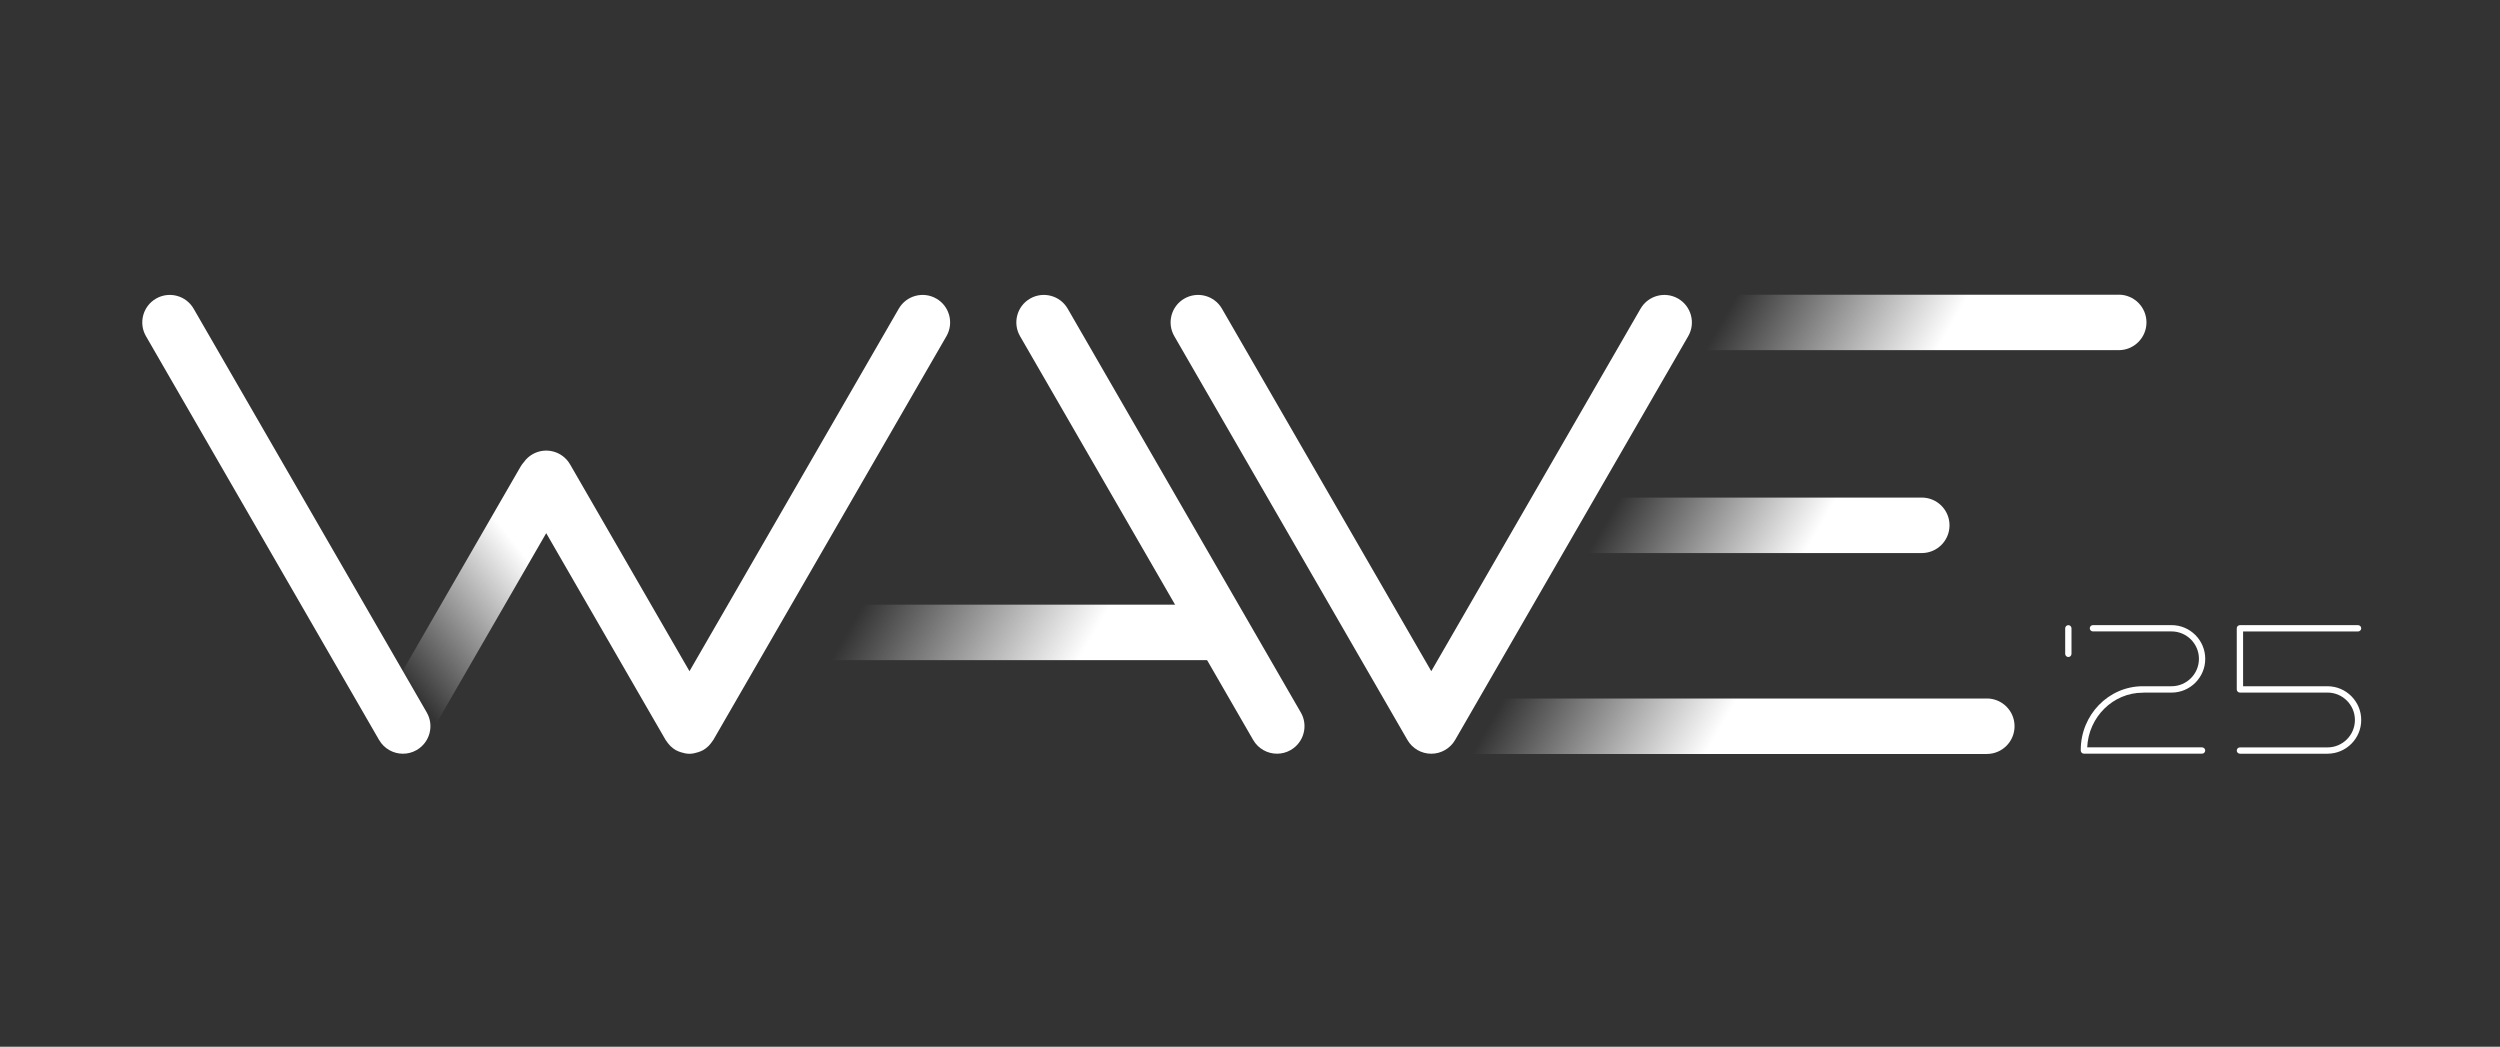
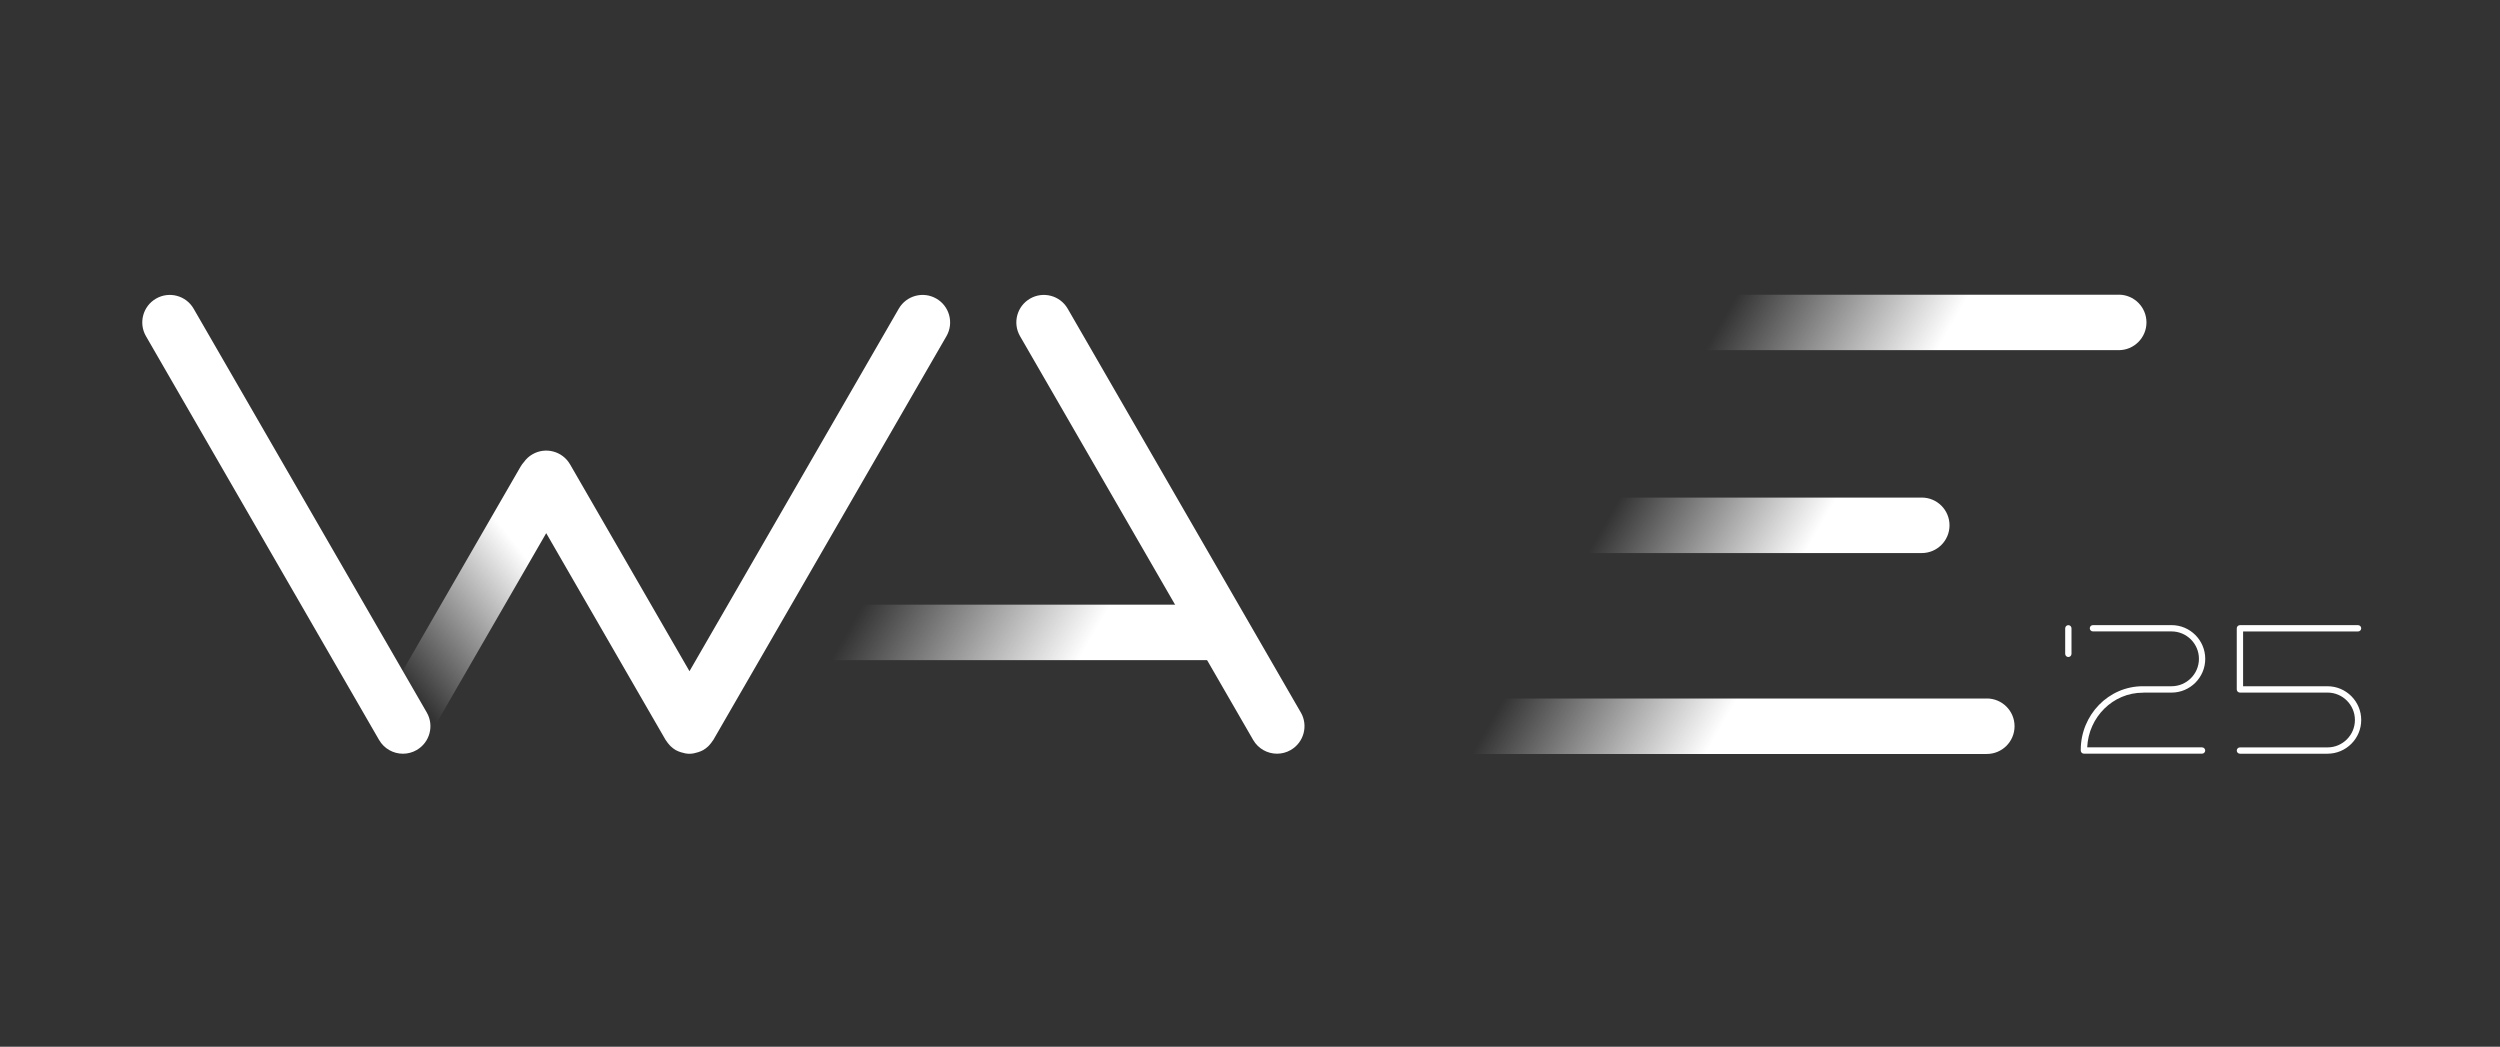
<svg xmlns="http://www.w3.org/2000/svg" width="492" height="206" viewBox="0 0 492 206" fill="none">
  <rect x="0" y="0" width="492" height="206" fill="#333333" stroke="none" />
  <g clip-path="url(#clip0_3977_16532)">
    <path d="M458.054 135.06H441.441V124.271H464.068C464.408 124.271 464.688 123.991 464.688 123.651C464.688 123.311 464.408 123.031 464.068 123.031H440.815C440.475 123.031 440.195 123.311 440.195 123.651V135.68C440.195 136.026 440.475 136.3 440.815 136.3H458.054C461.028 136.3 463.448 138.72 463.448 141.694C463.448 144.669 461.028 147.089 458.054 147.089H440.815C440.475 147.089 440.195 147.369 440.195 147.709C440.195 148.048 440.475 148.329 440.815 148.329H458.054C461.713 148.329 464.688 145.354 464.688 141.694C464.688 138.034 461.713 135.054 458.054 135.054V135.06Z" fill="white" />
    <path d="M421.712 136.334C421.771 136.334 421.831 136.322 421.89 136.304H427.356C431.016 136.304 433.991 133.33 433.991 129.664C433.991 125.998 431.016 123.023 427.356 123.023H411.888C411.549 123.023 411.268 123.304 411.268 123.643C411.268 123.983 411.549 124.263 411.888 124.263H427.356C430.331 124.263 432.751 126.683 432.751 129.658C432.751 132.632 430.331 135.052 427.356 135.052H421.706C414.97 135.052 409.492 140.679 409.492 147.594C409.492 147.611 409.492 147.623 409.492 147.635V147.701C409.492 148.047 409.772 148.321 410.112 148.321H433.365C433.705 148.321 433.985 148.041 433.985 147.701C433.985 147.361 433.705 147.081 433.365 147.081H410.762C411.024 141.108 415.846 136.322 421.7 136.322L421.712 136.334Z" fill="white" />
    <path d="M407.05 123.031C406.71 123.031 406.43 123.311 406.43 123.651V128.682C406.43 129.022 406.71 129.302 407.05 129.302C407.389 129.302 407.67 129.022 407.67 128.682V123.651C407.67 123.305 407.389 123.031 407.05 123.031Z" fill="white" />
    <path d="M74.606 145.625C75.608 147.36 77.426 148.332 79.303 148.332C80.222 148.332 81.151 148.099 82.004 147.604C84.591 146.108 85.479 142.794 83.983 140.207L38.103 60.745C36.613 58.158 33.299 57.27 30.706 58.766C28.119 60.262 27.231 63.57 28.727 66.163L74.606 145.631V145.625Z" fill="white" />
-     <path d="M322.862 60.747L281.674 132.09L240.479 60.747C238.983 58.16 235.675 57.272 233.082 58.762C230.489 60.258 229.607 63.572 231.103 66.159L276.983 145.627C277.948 147.302 279.737 148.333 281.674 148.333C283.611 148.333 285.393 147.302 286.365 145.627L332.239 66.165C333.735 63.578 332.847 60.264 330.26 58.768C327.667 57.272 324.359 58.16 322.862 60.753V60.747Z" fill="white" />
    <path d="M256 140.215L210.12 60.747C208.624 58.16 205.316 57.272 202.723 58.762C200.13 60.258 199.248 63.572 200.744 66.159L231.251 118.995L237.504 129.825L246.623 145.621C247.625 147.356 249.443 148.327 251.32 148.327C252.238 148.327 253.168 148.095 254.021 147.6C256.608 146.104 257.496 142.79 256 140.203V140.215Z" fill="white" />
    <path d="M184.275 58.766C181.682 57.27 178.373 58.158 176.877 60.751L135.689 132.094L112.186 91.383C110.689 88.796 107.381 87.908 104.788 89.404C104.091 89.803 103.525 90.34 103.09 90.954C102.845 91.228 102.625 91.532 102.434 91.86L74.639 139.998C73.131 142.609 74.025 145.947 76.636 147.455C79.247 148.963 82.585 148.069 84.093 145.458L107.495 104.926L130.998 145.637C131.033 145.697 131.087 145.744 131.129 145.804C131.308 146.09 131.516 146.358 131.755 146.615C131.832 146.698 131.904 146.788 131.987 146.865C132.285 147.145 132.613 147.408 132.983 147.622C132.989 147.622 132.994 147.622 133 147.628C133.322 147.813 133.668 147.932 134.014 148.045C134.562 148.224 135.122 148.343 135.683 148.343C136.243 148.343 136.803 148.224 137.352 148.045C137.703 147.932 138.049 147.807 138.365 147.628C138.371 147.628 138.377 147.628 138.383 147.622C138.758 147.408 139.08 147.145 139.384 146.865C139.468 146.788 139.533 146.704 139.611 146.621C139.849 146.364 140.058 146.096 140.243 145.804C140.278 145.744 140.332 145.703 140.368 145.643L186.259 66.163C187.756 63.576 186.867 60.262 184.28 58.766H184.275Z" fill="url(#paint0_linear_3977_16532)" />
    <path d="M416.959 57.998H341.824L335.523 68.912H416.965C419.981 68.912 422.425 66.468 422.425 63.452C422.425 60.436 419.981 57.992 416.965 57.992L416.959 57.998Z" fill="url(#paint1_linear_3977_16532)" />
    <path d="M378.199 97.928H318.777L312.477 108.842H378.205C381.221 108.842 383.665 106.398 383.665 103.382C383.665 100.366 381.221 97.922 378.205 97.922L378.199 97.928Z" fill="url(#paint2_linear_3977_16532)" />
    <path d="M391.004 137.467H295.949L289.648 148.381H391.004C394.021 148.381 396.464 145.937 396.464 142.921C396.464 139.905 394.021 137.461 391.004 137.461V137.467Z" fill="url(#paint3_linear_3977_16532)" />
    <path d="M169.777 119L163.477 129.914H240.918L234.248 119H169.777Z" fill="url(#paint4_linear_3977_16532)" />
  </g>
  <defs>
    <linearGradient id="paint0_linear_3977_16532" x1="86.865" y1="146.126" x2="117.938" y2="121.407" gradientUnits="userSpaceOnUse">
      <stop offset="0.04" stop-color="white" stop-opacity="0" />
      <stop offset="0.9" stop-color="white" />
    </linearGradient>
    <linearGradient id="paint1_linear_3977_16532" x1="348.25" y1="46.87" x2="411.689" y2="83.498" gradientUnits="userSpaceOnUse">
      <stop stop-color="white" stop-opacity="0" />
      <stop offset="0.54" stop-color="white" />
    </linearGradient>
    <linearGradient id="paint2_linear_3977_16532" x1="323.236" y1="90.203" x2="374.891" y2="120.03" gradientUnits="userSpaceOnUse">
      <stop stop-color="white" stop-opacity="0" />
      <stop offset="0.62" stop-color="white" />
    </linearGradient>
    <linearGradient id="paint3_linear_3977_16532" x1="304.866" y1="122.023" x2="383.244" y2="167.276" gradientUnits="userSpaceOnUse">
      <stop stop-color="white" stop-opacity="0" />
      <stop offset="0.44" stop-color="white" />
    </linearGradient>
    <linearGradient id="paint4_linear_3977_16532" x1="174.689" y1="110.5" x2="232.77" y2="144.035" gradientUnits="userSpaceOnUse">
      <stop stop-color="white" stop-opacity="0" />
      <stop offset="0.63" stop-color="white" />
    </linearGradient>
    <clipPath id="clip0_3977_16532">
      <rect width="436.694" height="90.382" fill="white" transform="translate(28 58)" />
    </clipPath>
  </defs>
</svg>